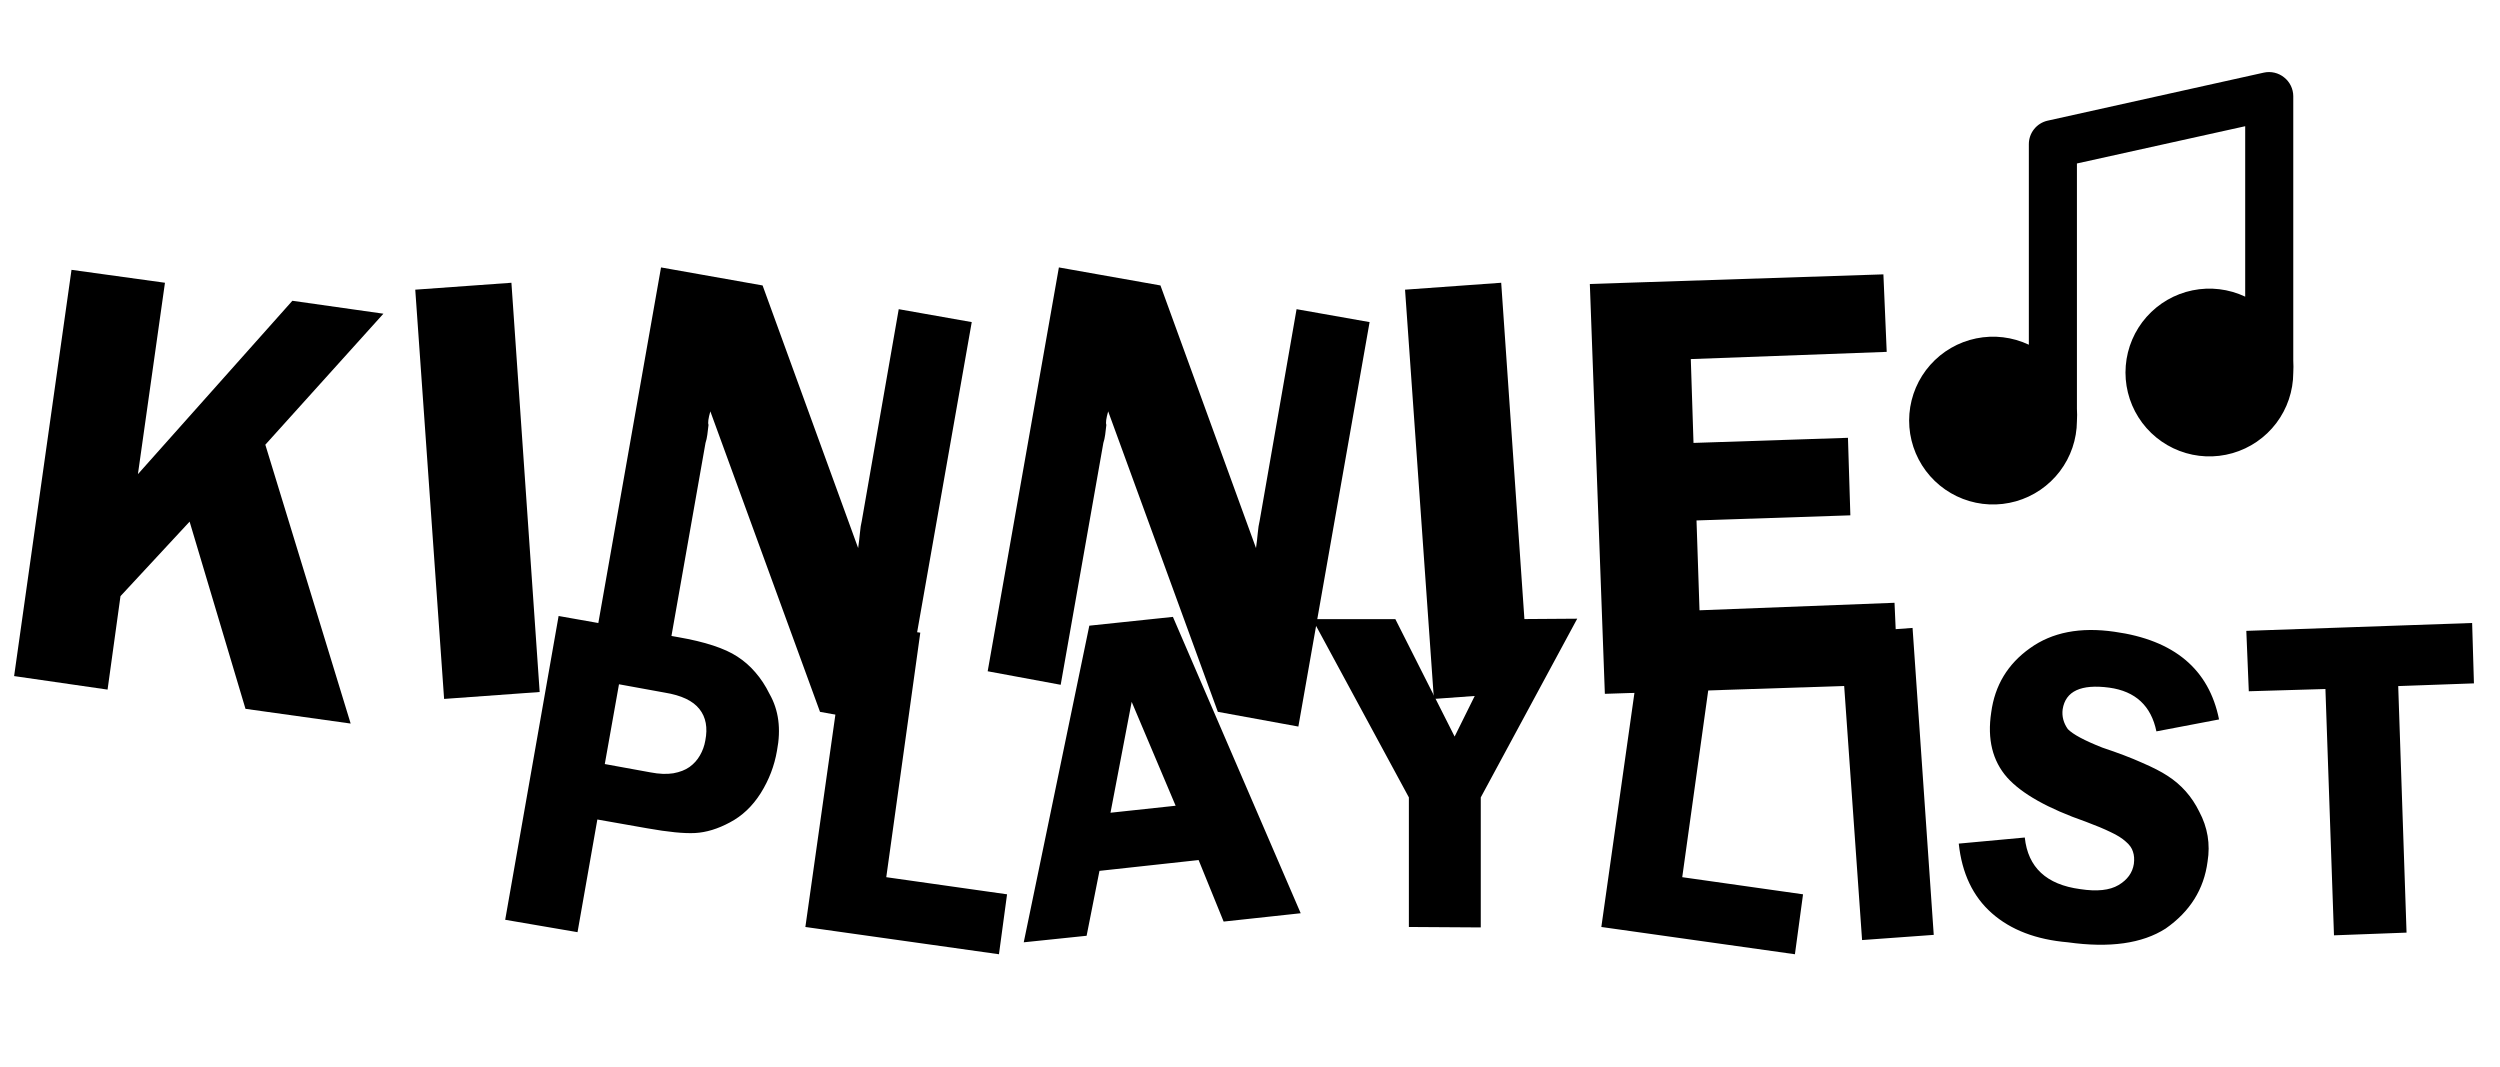
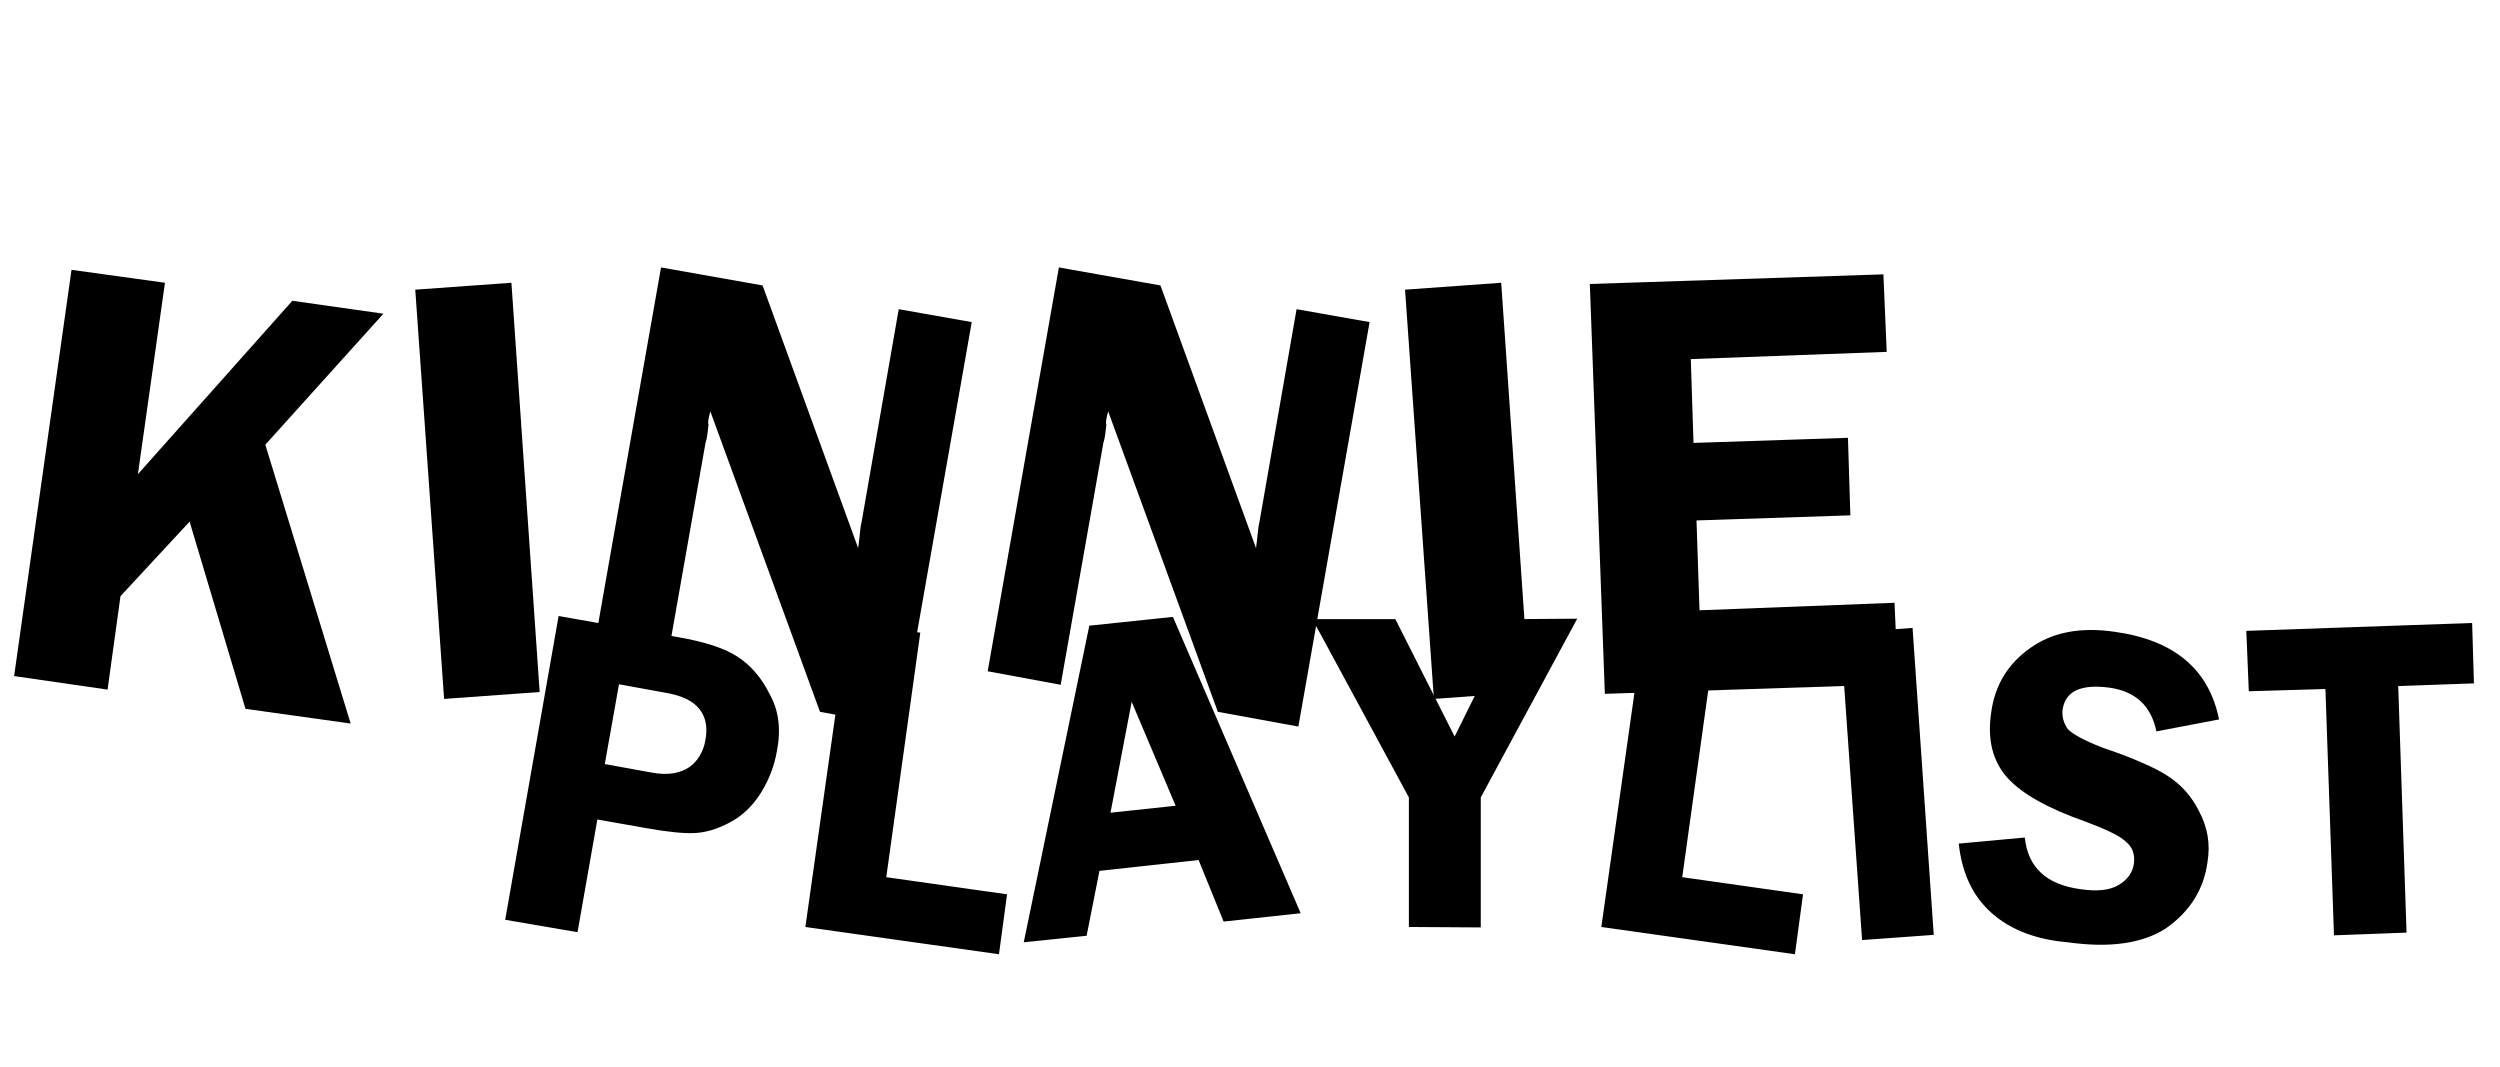
<svg xmlns="http://www.w3.org/2000/svg" width="260" height="111" fill="none" version="1.1" viewBox="0 0 260 111">
  <g fill="#000">
    <path d="m17.156 29.406-2.812 19.906 16.062-18.031 9.469 1.344-12.281 13.625 8.875 29-10.938-1.531-5.812-19.469-7.188 7.75-1.344 9.719-9.719-1.406 5.969-42.25 9.719 1.344zm36.031 0 2.938 42.563-9.938 0.719-3-42.562 10-0.719zm47.874 4.094-7.406 42.062-8.375-1.531-11.406-31.25c-0.208 0.729-0.271 1.198-0.188 1.406-0.042 0.354-0.083 0.698-0.125 1.031-0.042 0.312-0.104 0.594-0.188 0.844l-4.438 25.156-7.594-1.406 7.406-42 10.562 1.875 9.938 27.312c0.083-0.604 0.146-1.135 0.188-1.594 0.042-0.479 0.104-0.885 0.188-1.219l3.844-22.031 7.593 1.344zm41.376 0-7.407 42.062-8.375-1.531-11.406-31.25c-0.208 0.729-0.271 1.198-0.188 1.406-0.041 0.354-0.083 0.698-0.124 1.031-0.042 0.312-0.105 0.594-0.188 0.844l-4.438 25.156-7.593-1.406 7.406-42 10.563 1.875 9.937 27.312c0.083-0.604 0.146-1.135 0.187-1.594 0.042-0.479 0.105-0.885 0.188-1.219l3.844-22.031 7.594 1.344zm13.687-4.094 2.937 42.563-9.937 0.719-3-42.562 10-0.719zm40.094 7.188-20.375 0.75 0.281 8.719 16.063-0.531 0.25 8.063-16 0.531 0.312 9.344 20.281-0.781 0.375 8.469-30.5 1-1.562-42.625 30.531-1 0.344 8.063z" />
    <path d="m62.125 85.227-2.062 11.719-7.523-1.289 5.555-31.594 12.445 2.203c2.781 0.484 4.828 1.156 6.141 2.016 0.703 0.453 1.328 1 1.875 1.641 0.562 0.641 1.055 1.391 1.476 2.25 0.953 1.672 1.211 3.641 0.773 5.906-0.266 1.562-0.828 3.031-1.688 4.406-0.859 1.359-1.93 2.375-3.211 3.047-1.25 0.672-2.453 1.039-3.609 1.102-1.141 0.062-2.805-0.102-4.992-0.492l-5.18-0.914zm0.773-5.766 4.758 0.867c0.891 0.172 1.68 0.203 2.367 0.094 0.688-0.125 1.25-0.344 1.688-0.656 0.453-0.328 0.812-0.727 1.078-1.195 0.281-0.484 0.469-1 0.562-1.547 0.266-1.344 0.062-2.438-0.609-3.281-0.672-0.859-1.875-1.43-3.609-1.711l-4.758-0.867-1.477 8.297zm29.274 11.766 12.562 1.781-0.843 6.234-20.133-2.836 4.477-31.664 7.476 1.055-3.539 25.43zm29.812-27.07 13.289 30.82-8.015 0.867-2.602-6.399-10.312 1.125-1.336 6.75-6.539 0.68 6.82-32.93 8.695-0.914zm-6.492 20.367 6.774-0.727-4.571-10.805-2.203 11.531zm48.539-20.18-10.031 18.586v13.523l-7.477-0.047v-13.476l-10.031-18.539h8.625l6.164 12.211 6.047-12.211 6.703-0.047zm10.922 26.883 12.563 1.781-0.844 6.234-20.133-2.836 4.477-31.664 7.476 1.055-3.539 25.43zm23.953-25.922 2.203 31.922-7.453 0.539-2.25-31.922 7.5-0.539zm31.875 9.516-6.515 1.242c-0.547-2.656-2.18-4.172-4.899-4.547-2.937-0.391-4.555 0.359-4.851 2.25-0.094 0.734 0.086 1.422 0.539 2.062 0.531 0.547 1.726 1.188 3.586 1.922 1.64 0.547 3.015 1.07 4.125 1.57 1.125 0.484 2.007 0.938 2.648 1.359 1.438 0.922 2.539 2.164 3.305 3.727 0.875 1.641 1.164 3.375 0.867 5.203-0.375 2.875-1.828 5.195-4.359 6.961-2.438 1.562-5.829 2.039-10.172 1.43-3.297-0.281-5.93-1.289-7.899-3.023-1.968-1.734-3.117-4.149-3.445-7.242l6.867-0.633c0.328 3.109 2.25 4.898 5.766 5.367 1.734 0.266 3.062 0.125 3.984-0.422s1.453-1.281 1.594-2.203c0.062-0.484 0.031-0.906-0.094-1.266-0.109-0.375-0.359-0.727-0.75-1.055-0.375-0.344-0.898-0.672-1.57-0.984-0.672-0.328-1.531-0.688-2.578-1.078-3.938-1.375-6.664-2.906-8.18-4.594-1.531-1.734-2.086-3.992-1.664-6.773 0.375-2.813 1.719-5.039 4.031-6.68 2.297-1.656 5.227-2.227 8.789-1.711 6.203 0.859 9.828 3.898 10.875 9.117zm26.321-10.031 0.187 6.281-7.875 0.281 0.867 25.641-7.547 0.281-0.89-25.617-7.969 0.234-0.258-6.281 23.485-0.82z" />
    <g clip-path="url(#clip0_167_299)">
      <path d="m238.5 37.5v-27.5c-2e-3 -0.376-0.088-0.746-0.253-1.083-0.164-0.338-0.402-0.634-0.697-0.867-0.29-0.235-0.63-0.402-0.993-0.488-0.364-0.087-0.742-0.091-1.107-0.012l-22.5 5c-0.555 0.125-1.052 0.436-1.406 0.882-0.355 0.446-0.547 0.999-0.544 1.568v20.85c-1.707-0.806-3.629-1.036-5.477-0.657-1.849 0.379-3.525 1.347-4.777 2.76-1.252 1.412-2.012 3.192-2.167 5.074-0.154 1.881 0.306 3.761 1.31 5.359 1.005 1.598 2.501 2.826 4.263 3.502 1.762 0.676 3.696 0.761 5.511 0.245 1.816-0.517 3.414-1.608 4.557-3.11 1.142-1.502 1.767-3.334 1.78-5.222 0.026-0.433 0.026-0.867 0-1.3v-25.5l17.5-3.875v17.725c-1.708-0.806-3.631-1.037-5.481-0.657-1.849 0.38-3.526 1.35-4.777 2.764-1.252 1.414-2.011 3.196-2.163 5.078-0.153 1.882 0.309 3.763 1.317 5.36s2.506 2.824 4.271 3.497c1.764 0.673 3.699 0.755 5.514 0.234 1.815-0.521 3.413-1.616 4.552-3.122s1.759-3.341 1.767-5.229c0.024-0.425 0.024-0.85 0-1.275z" fill="#000" />
    </g>
  </g>
  <defs>
    <clipPath id="clip0_167_299">
-       <rect transform="translate(191)" width="60" height="60" fill="#fff" />
-     </clipPath>
+       </clipPath>
  </defs>
</svg>